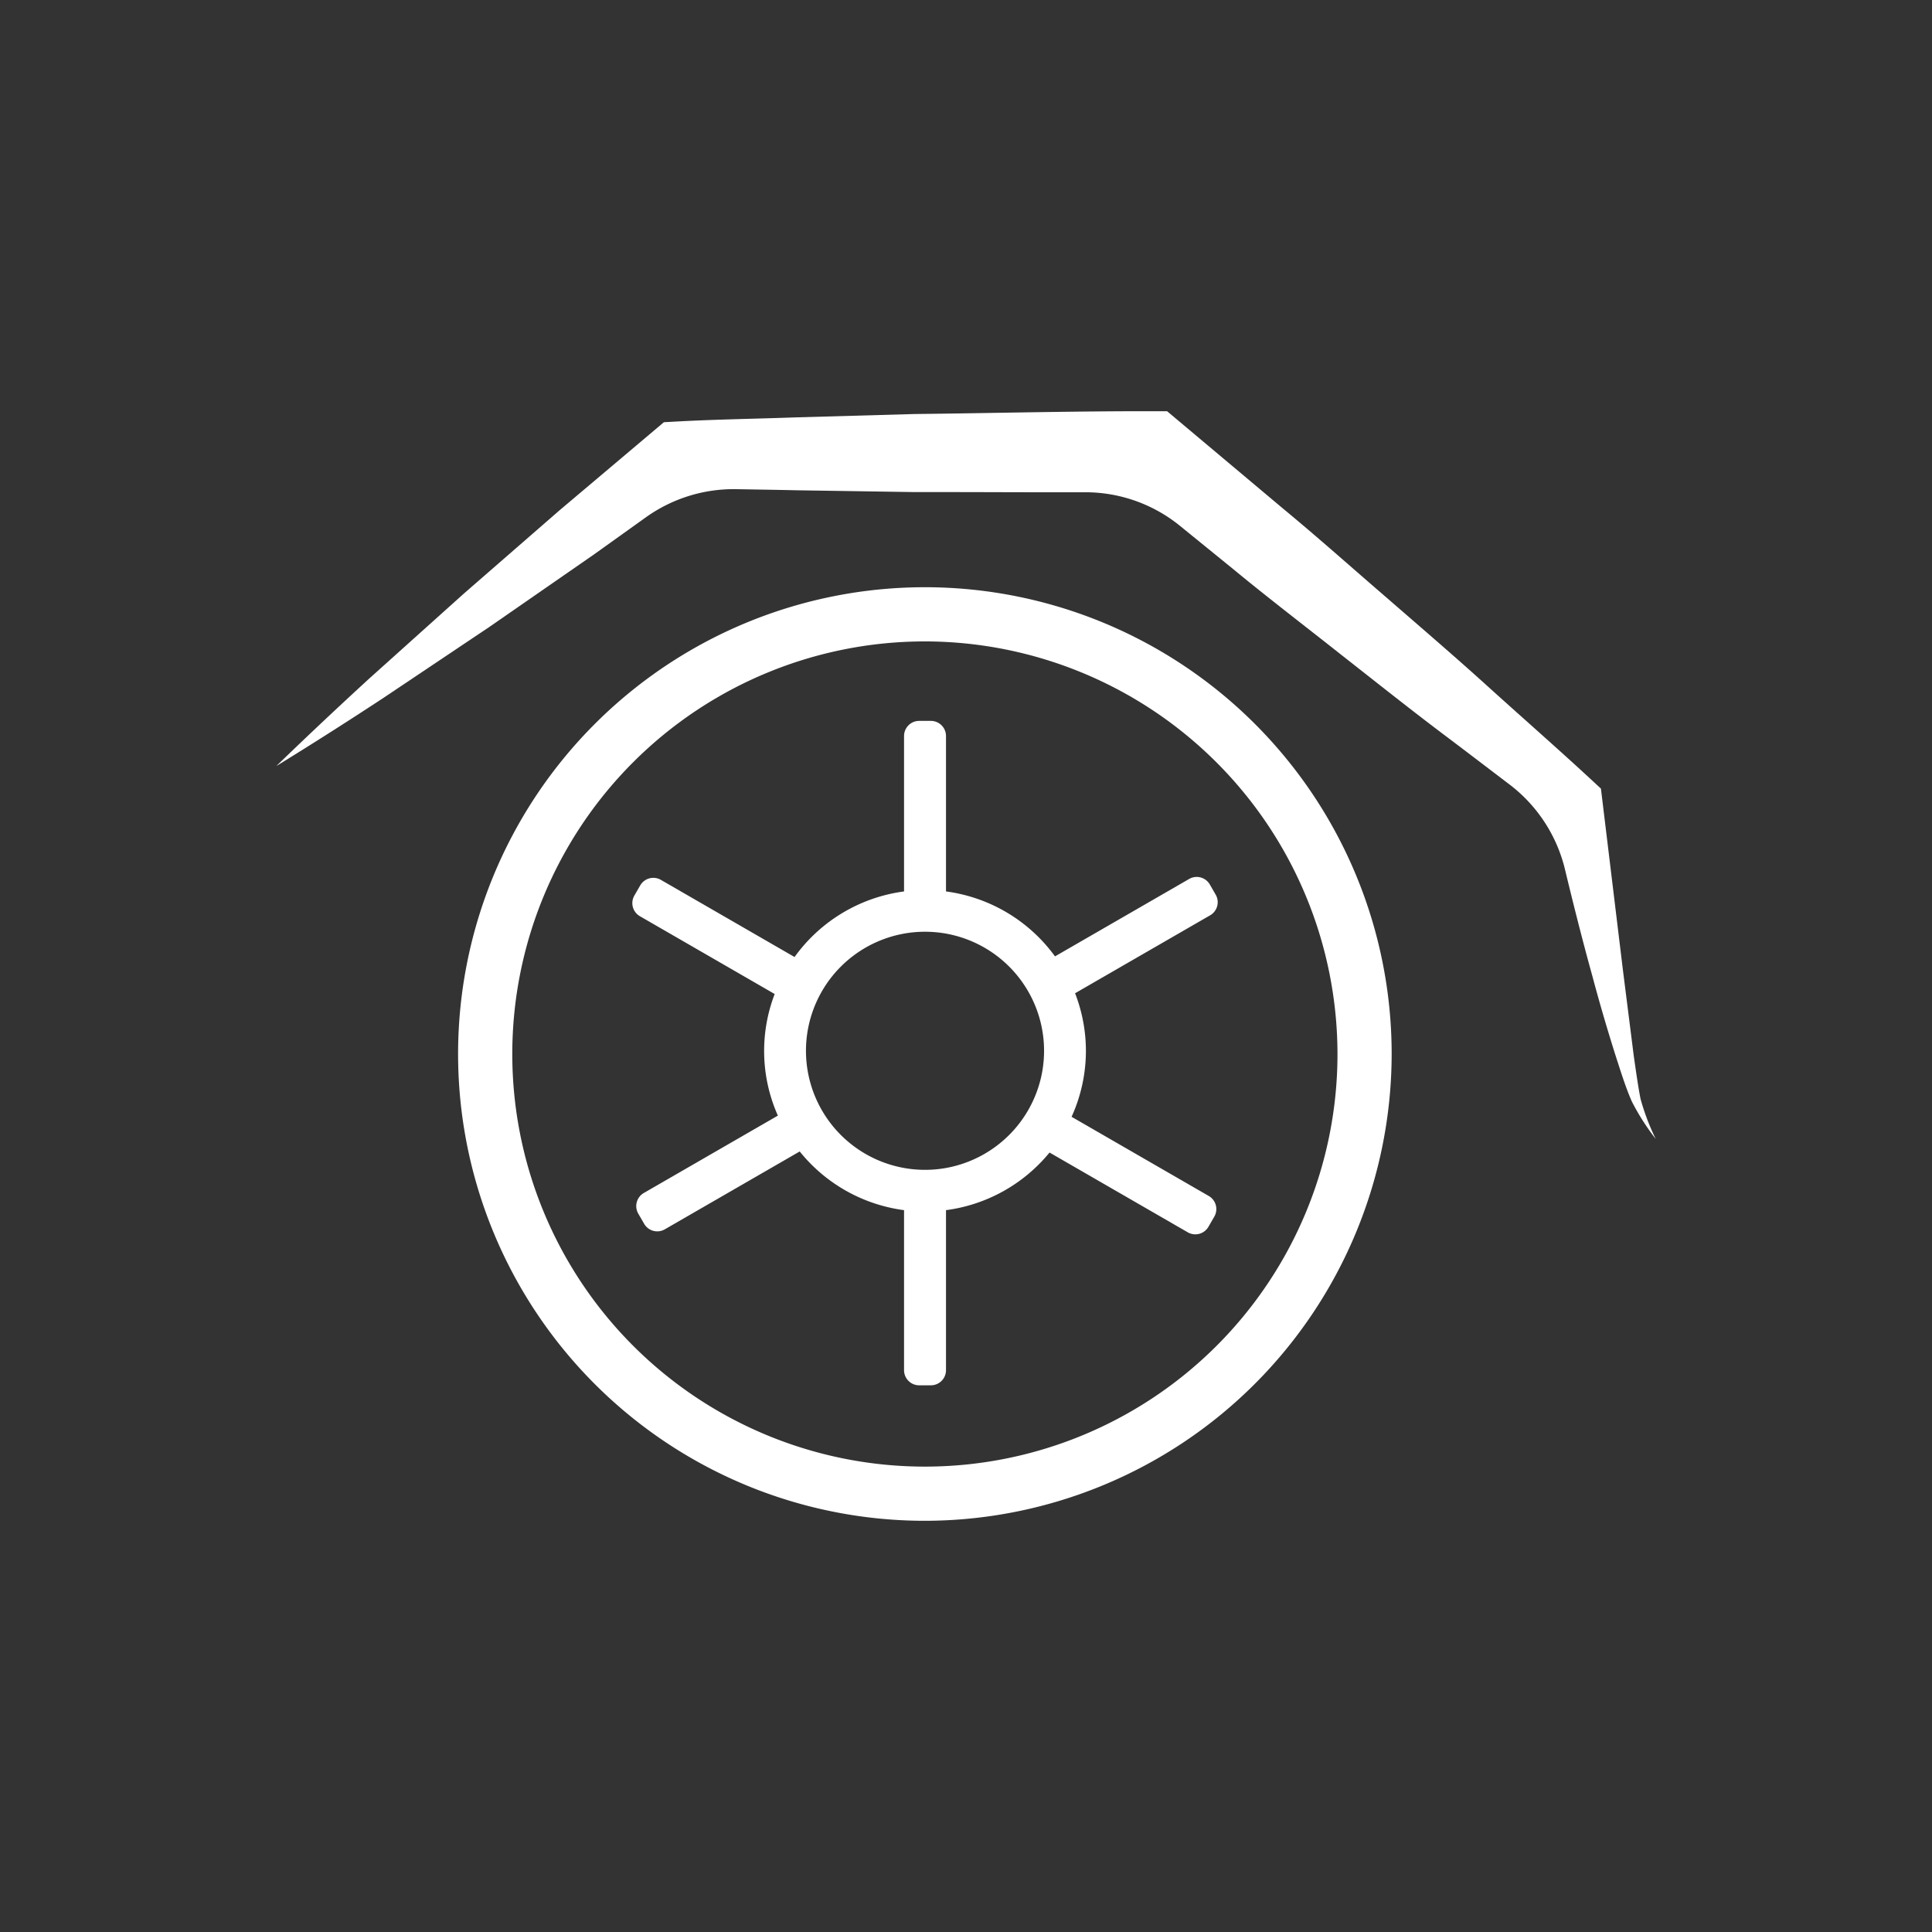
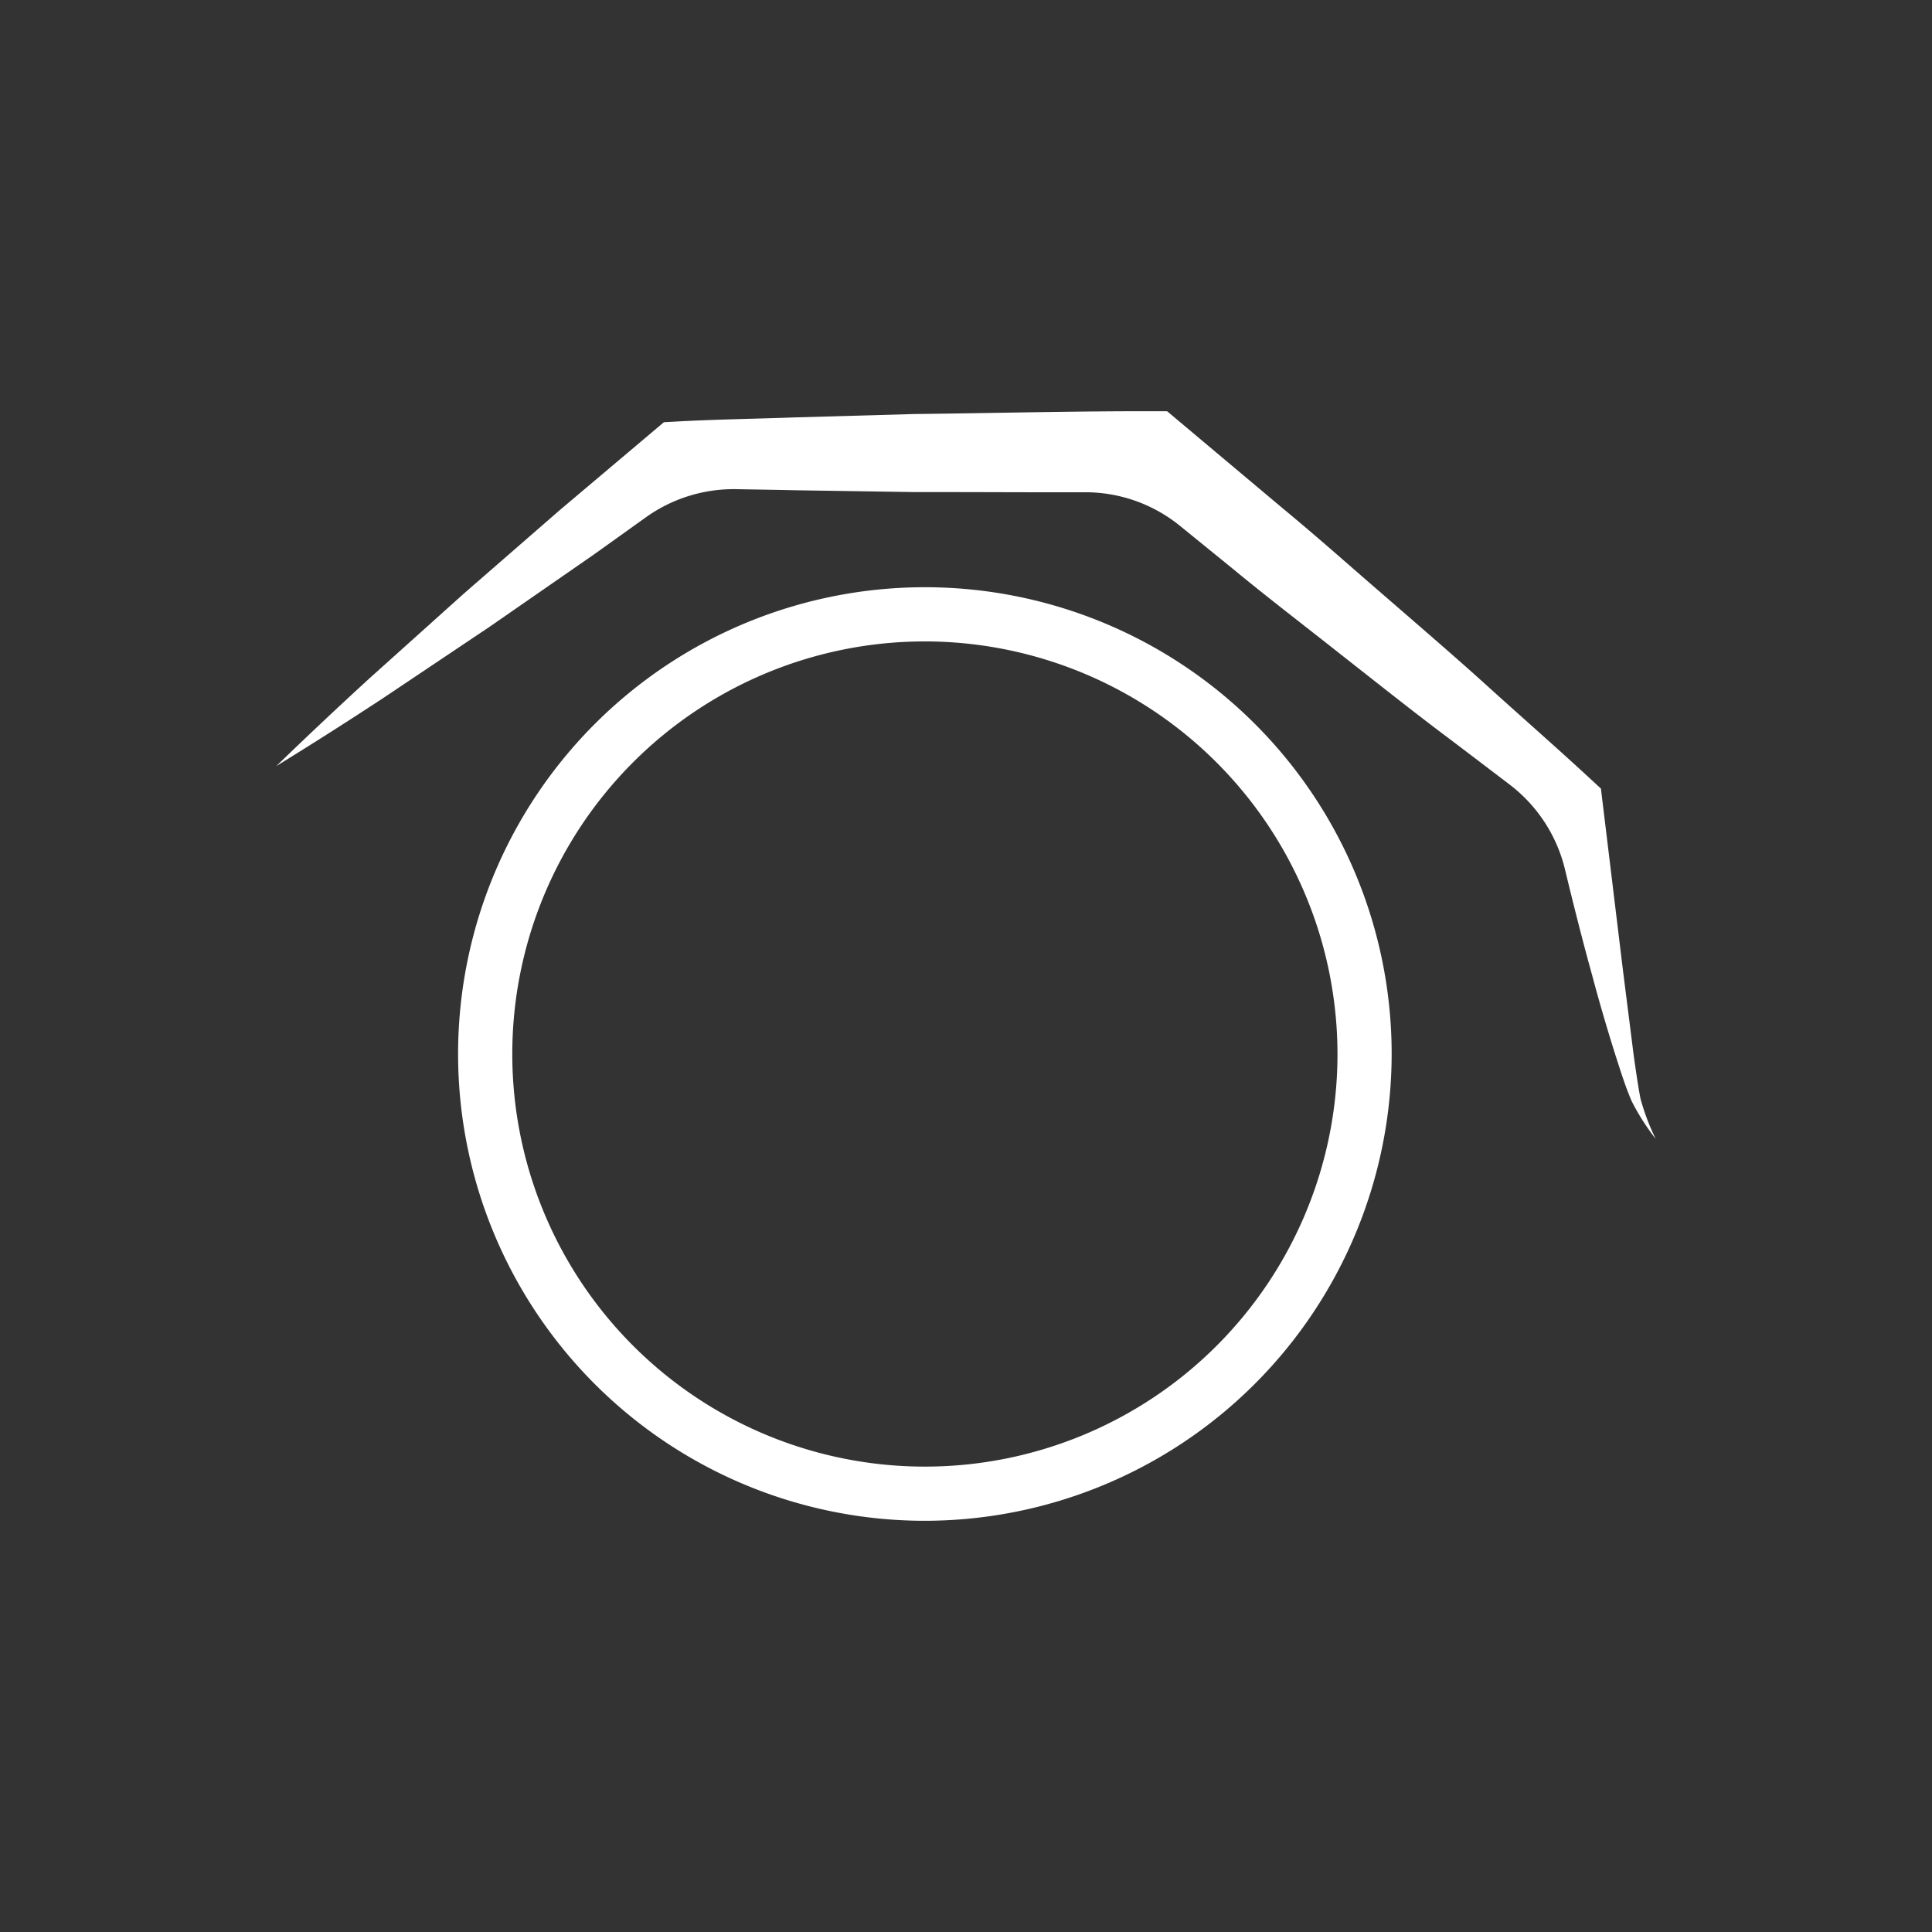
<svg xmlns="http://www.w3.org/2000/svg" viewBox="0 0 150 150">
  <rect x="0" y="0" width="150" height="150" fill="#333333" stroke="none" />
  <g id="Vrstva_2" data-name="Vrstva 2">
    <g>
-       <path d="M84.31,81.584a12.404,12.404,0,0,0-.841-4.468l10.486-6.052a1.174,1.174,0,0,0,.43-1.604l-.455-.788a1.174,1.174,0,0,0-1.604-.43L81.91,74.253a12.483,12.483,0,0,0-8.463-5.042V57.144a1.174,1.174,0,0,0-1.174-1.174h-.909A1.174,1.174,0,0,0,70.19,57.144V69.211a12.485,12.485,0,0,0-8.501,5.092l-10.378-5.99a1.174,1.174,0,0,0-1.604.43l-.455.788a1.174,1.174,0,0,0,.43,1.604l10.464,6.04a12.342,12.342,0,0,0,.248,9.441L49.986,92.623a1.174,1.174,0,0,0-.43,1.604l.455.788a1.174,1.174,0,0,0,1.604.43l10.475-6.046A12.479,12.479,0,0,0,70.19,93.956v12.425a1.174,1.174,0,0,0,1.174,1.174h.909a1.174,1.174,0,0,0,1.174-1.174V93.956a12.481,12.481,0,0,0,8.039-4.474l10.733,6.195a1.174,1.174,0,0,0,1.604-.43l.455-.788a1.174,1.174,0,0,0-.43-1.604l-10.65-6.147A12.402,12.402,0,0,0,84.31,81.584ZM73.933,90.581a9.243,9.243,0,1,1,6.883-6.883A9.257,9.257,0,0,1,73.933,90.581Z" fill="#fff" />
      <path d="M71.808,118.074a36.241,36.241,0,1,1,36.24-36.241A36.283,36.283,0,0,1,71.808,118.074Zm0-68.275a32.034,32.034,0,1,0,32.034,32.034A32.071,32.071,0,0,0,71.808,49.799Z" fill="#fff" />
      <path d="M127.368,85.305c-.209-1.085-.361-2.207-.522-3.316l-.847-6.704-1.626-13.418-.077-.639-.637-.59c-2.61-2.421-5.286-4.761-7.926-7.146-2.633-2.393-5.333-4.704-8.016-7.037-2.694-2.319-5.345-4.69-8.085-6.954l-8.165-6.857-.851-.715-1.163-.002c-6.155-.01-12.309.151-18.464.218l-9.231.261c-3.077.111-6.154.153-9.231.321l-.983.054-.577.487-7.53,6.358L35.998,46.1l-7.345,6.596q-3.642,3.337-7.201,6.781,4.219-2.596,8.345-5.31l8.201-5.495,8.107-5.617,4.072-2.913A11.72,11.72,0,0,1,57.219,37.98c1.525.028,3.051.049,4.576.084l9.234.142c4.394-.009,8.788.025,13.181.013a11.649,11.649,0,0,1,7.387,2.595l4.159,3.38c2.741,2.263,5.569,4.419,8.355,6.627,2.798,2.193,5.577,4.41,8.424,6.543,1.552,1.171,3.096,2.353,4.644,3.528a11.737,11.737,0,0,1,4.324,6.601c.666,2.762,1.359,5.516,2.12,8.259q.876,3.284,1.917,6.536c.353,1.084.689,2.166,1.156,3.233a18.027,18.027,0,0,0,1.853,2.905A17.758,17.758,0,0,1,127.368,85.305Z" fill="#fff" />
    </g>
  </g>
</svg>